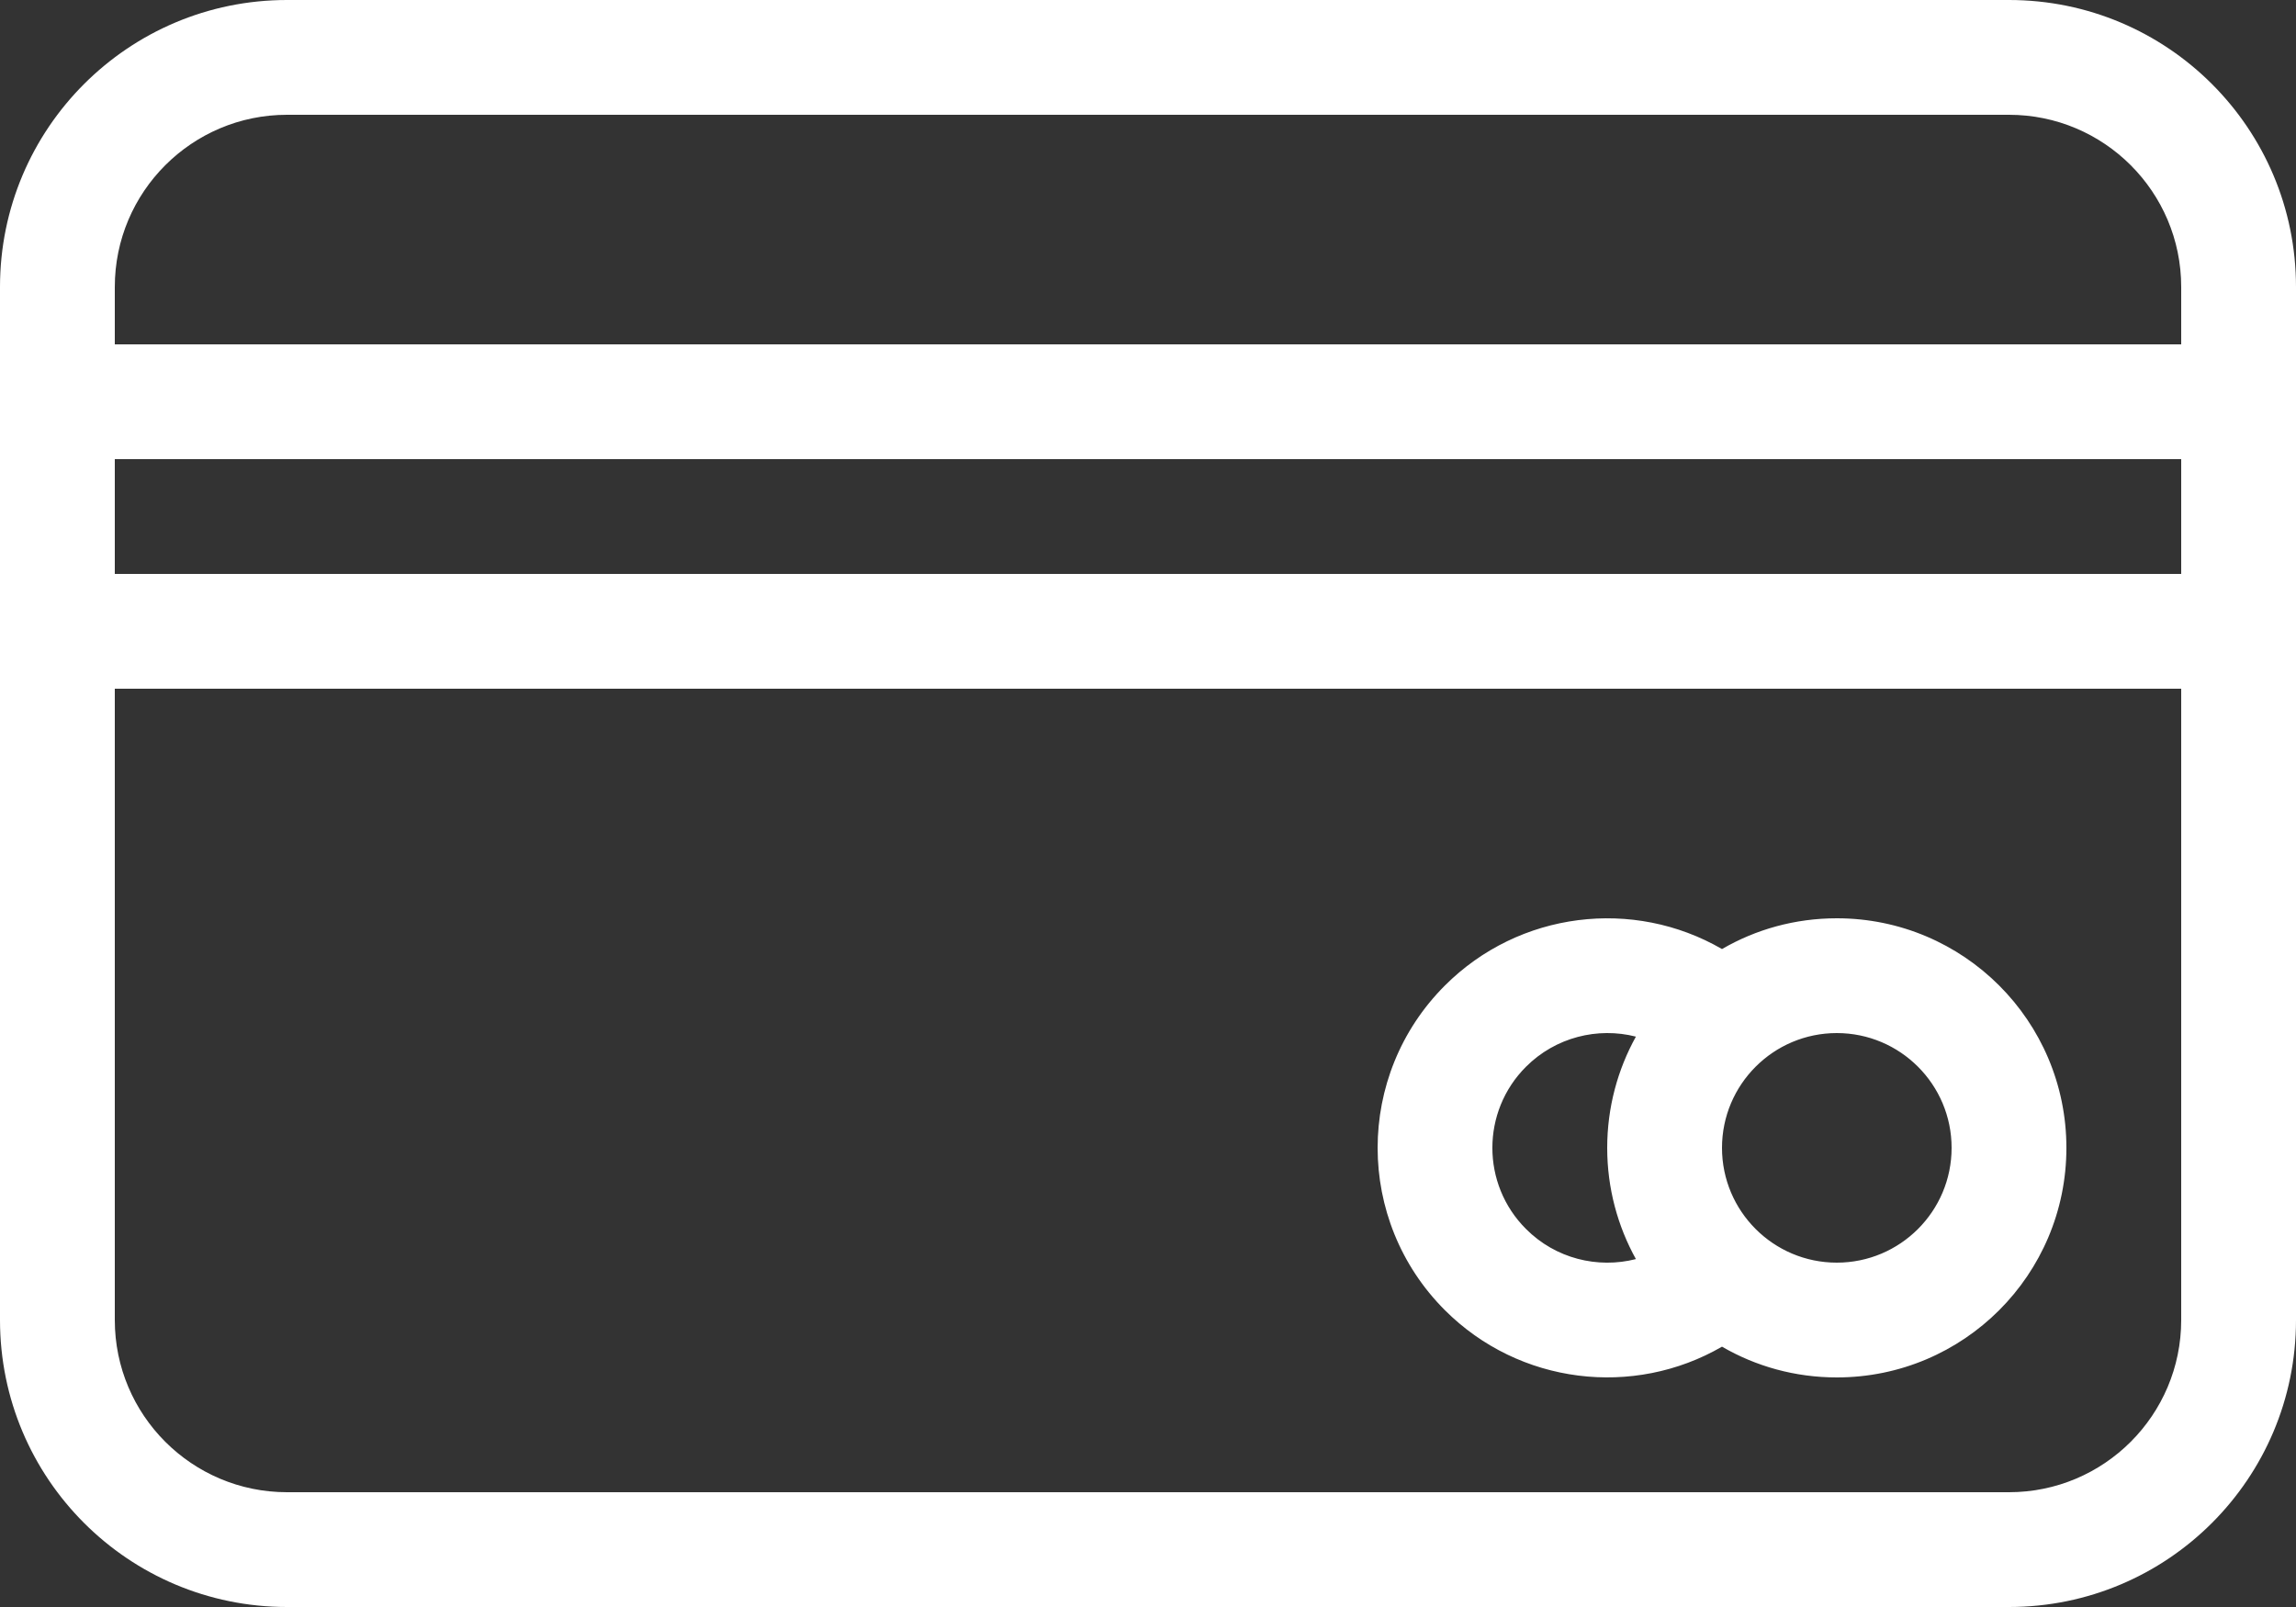
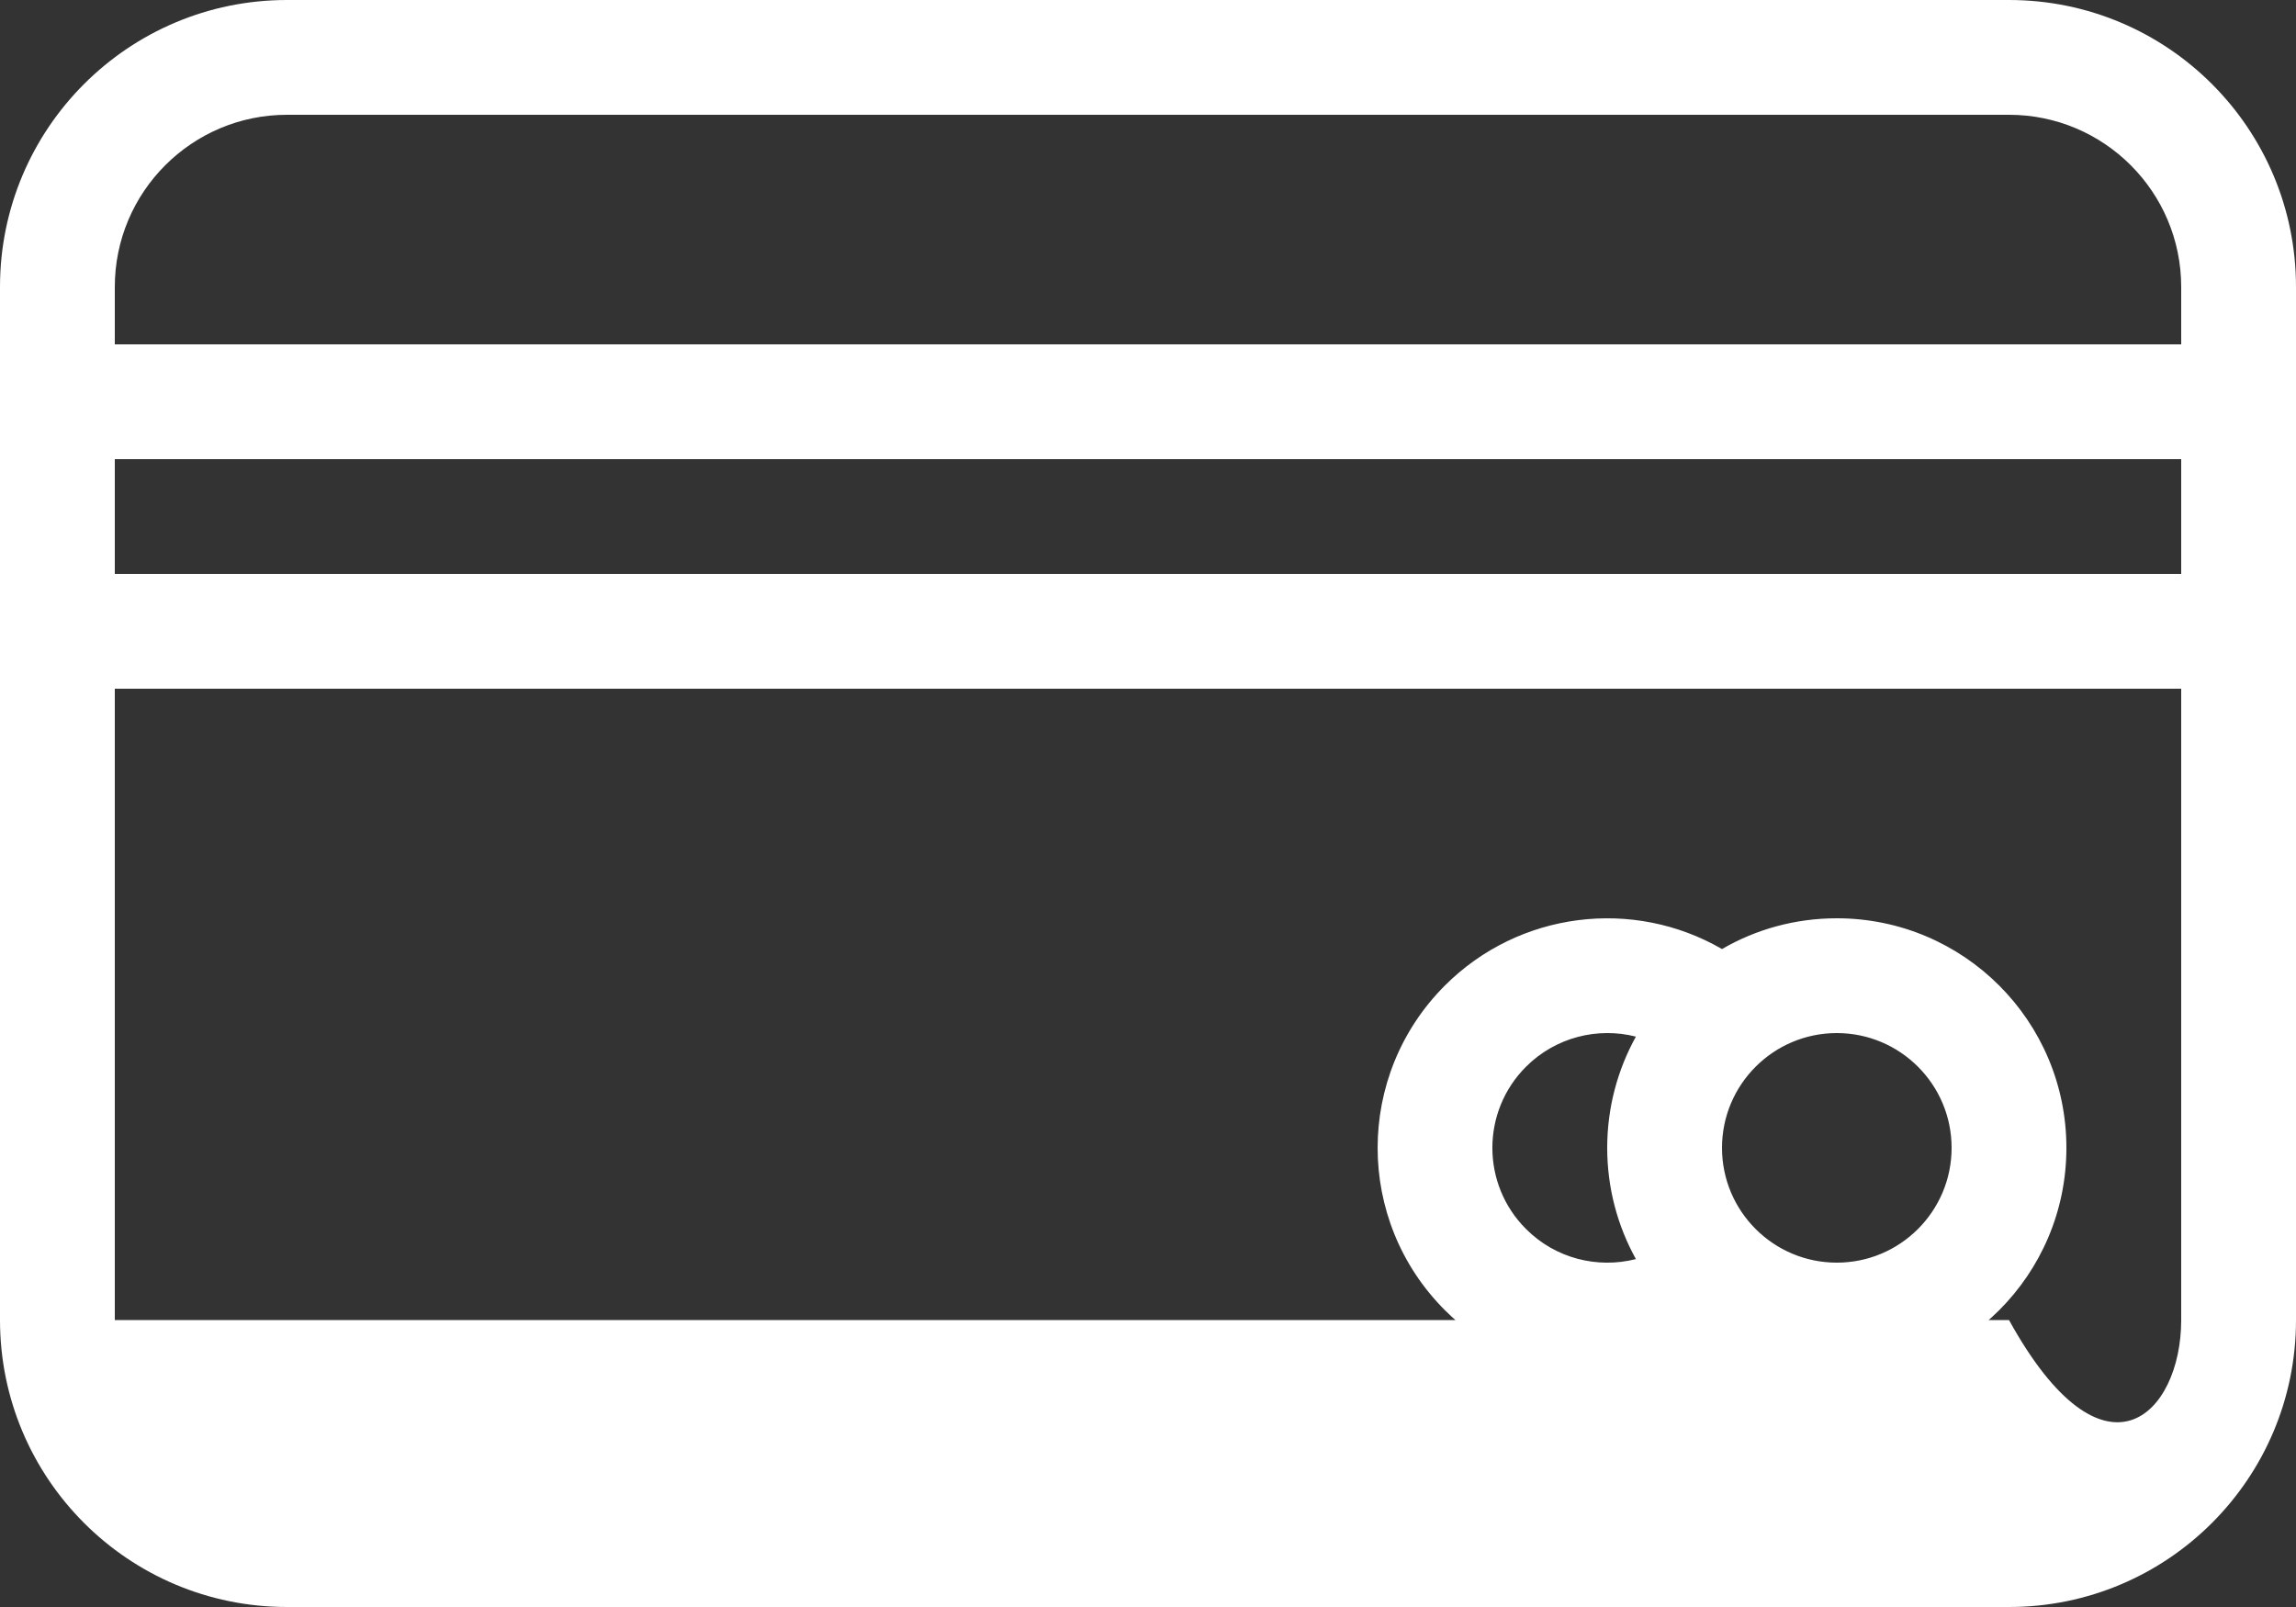
<svg xmlns="http://www.w3.org/2000/svg" width="20" height="14" viewBox="0 0 20 14" fill="none">
  <rect x="0" y="0" width="20" height="14" fill="#333333" stroke="none" />
-   <path d="M19 5V4H1V5H19ZM19 6H1V11.5C1 12.328 1.672 13 2.5 13H17.5C18.328 13 19 12.328 19 11.5V6ZM19 3V2.5C19 1.672 18.328 1 17.5 1H2.5C1.672 1 1 1.672 1 2.5V3H19ZM15 11.732C14.23 12.178 13.235 12.063 12.586 11.414C11.805 10.633 11.805 9.367 12.586 8.586C13.234 7.938 14.228 7.821 15 8.268C15.294 8.097 15.636 8 16 8C17.105 8 18 8.895 18 10C18 11.105 17.105 12 16 12C15.636 12 15.294 11.903 15 11.732ZM14.25 10.969C14.091 10.682 14 10.351 14 10C14 9.649 14.091 9.318 14.25 9.031C13.917 8.946 13.55 9.036 13.293 9.293C12.902 9.683 12.902 10.317 13.293 10.707C13.55 10.965 13.917 11.054 14.25 10.969ZM0 2.5C0 1.119 1.119 0 2.5 0H17.5C18.881 0 20 1.119 20 2.5V11.5C20 12.881 18.881 14 17.5 14H2.5C1.119 14 0 12.881 0 11.5V2.5ZM16 11C16.552 11 17 10.552 17 10C17 9.448 16.552 9 16 9C15.448 9 15 9.448 15 10C15 10.552 15.448 11 16 11Z" fill="white" />
+   <path d="M19 5V4H1V5H19ZM19 6H1V11.5H17.5C18.328 13 19 12.328 19 11.5V6ZM19 3V2.5C19 1.672 18.328 1 17.5 1H2.5C1.672 1 1 1.672 1 2.5V3H19ZM15 11.732C14.23 12.178 13.235 12.063 12.586 11.414C11.805 10.633 11.805 9.367 12.586 8.586C13.234 7.938 14.228 7.821 15 8.268C15.294 8.097 15.636 8 16 8C17.105 8 18 8.895 18 10C18 11.105 17.105 12 16 12C15.636 12 15.294 11.903 15 11.732ZM14.25 10.969C14.091 10.682 14 10.351 14 10C14 9.649 14.091 9.318 14.25 9.031C13.917 8.946 13.55 9.036 13.293 9.293C12.902 9.683 12.902 10.317 13.293 10.707C13.55 10.965 13.917 11.054 14.25 10.969ZM0 2.5C0 1.119 1.119 0 2.5 0H17.5C18.881 0 20 1.119 20 2.5V11.5C20 12.881 18.881 14 17.5 14H2.5C1.119 14 0 12.881 0 11.5V2.5ZM16 11C16.552 11 17 10.552 17 10C17 9.448 16.552 9 16 9C15.448 9 15 9.448 15 10C15 10.552 15.448 11 16 11Z" fill="white" />
</svg>